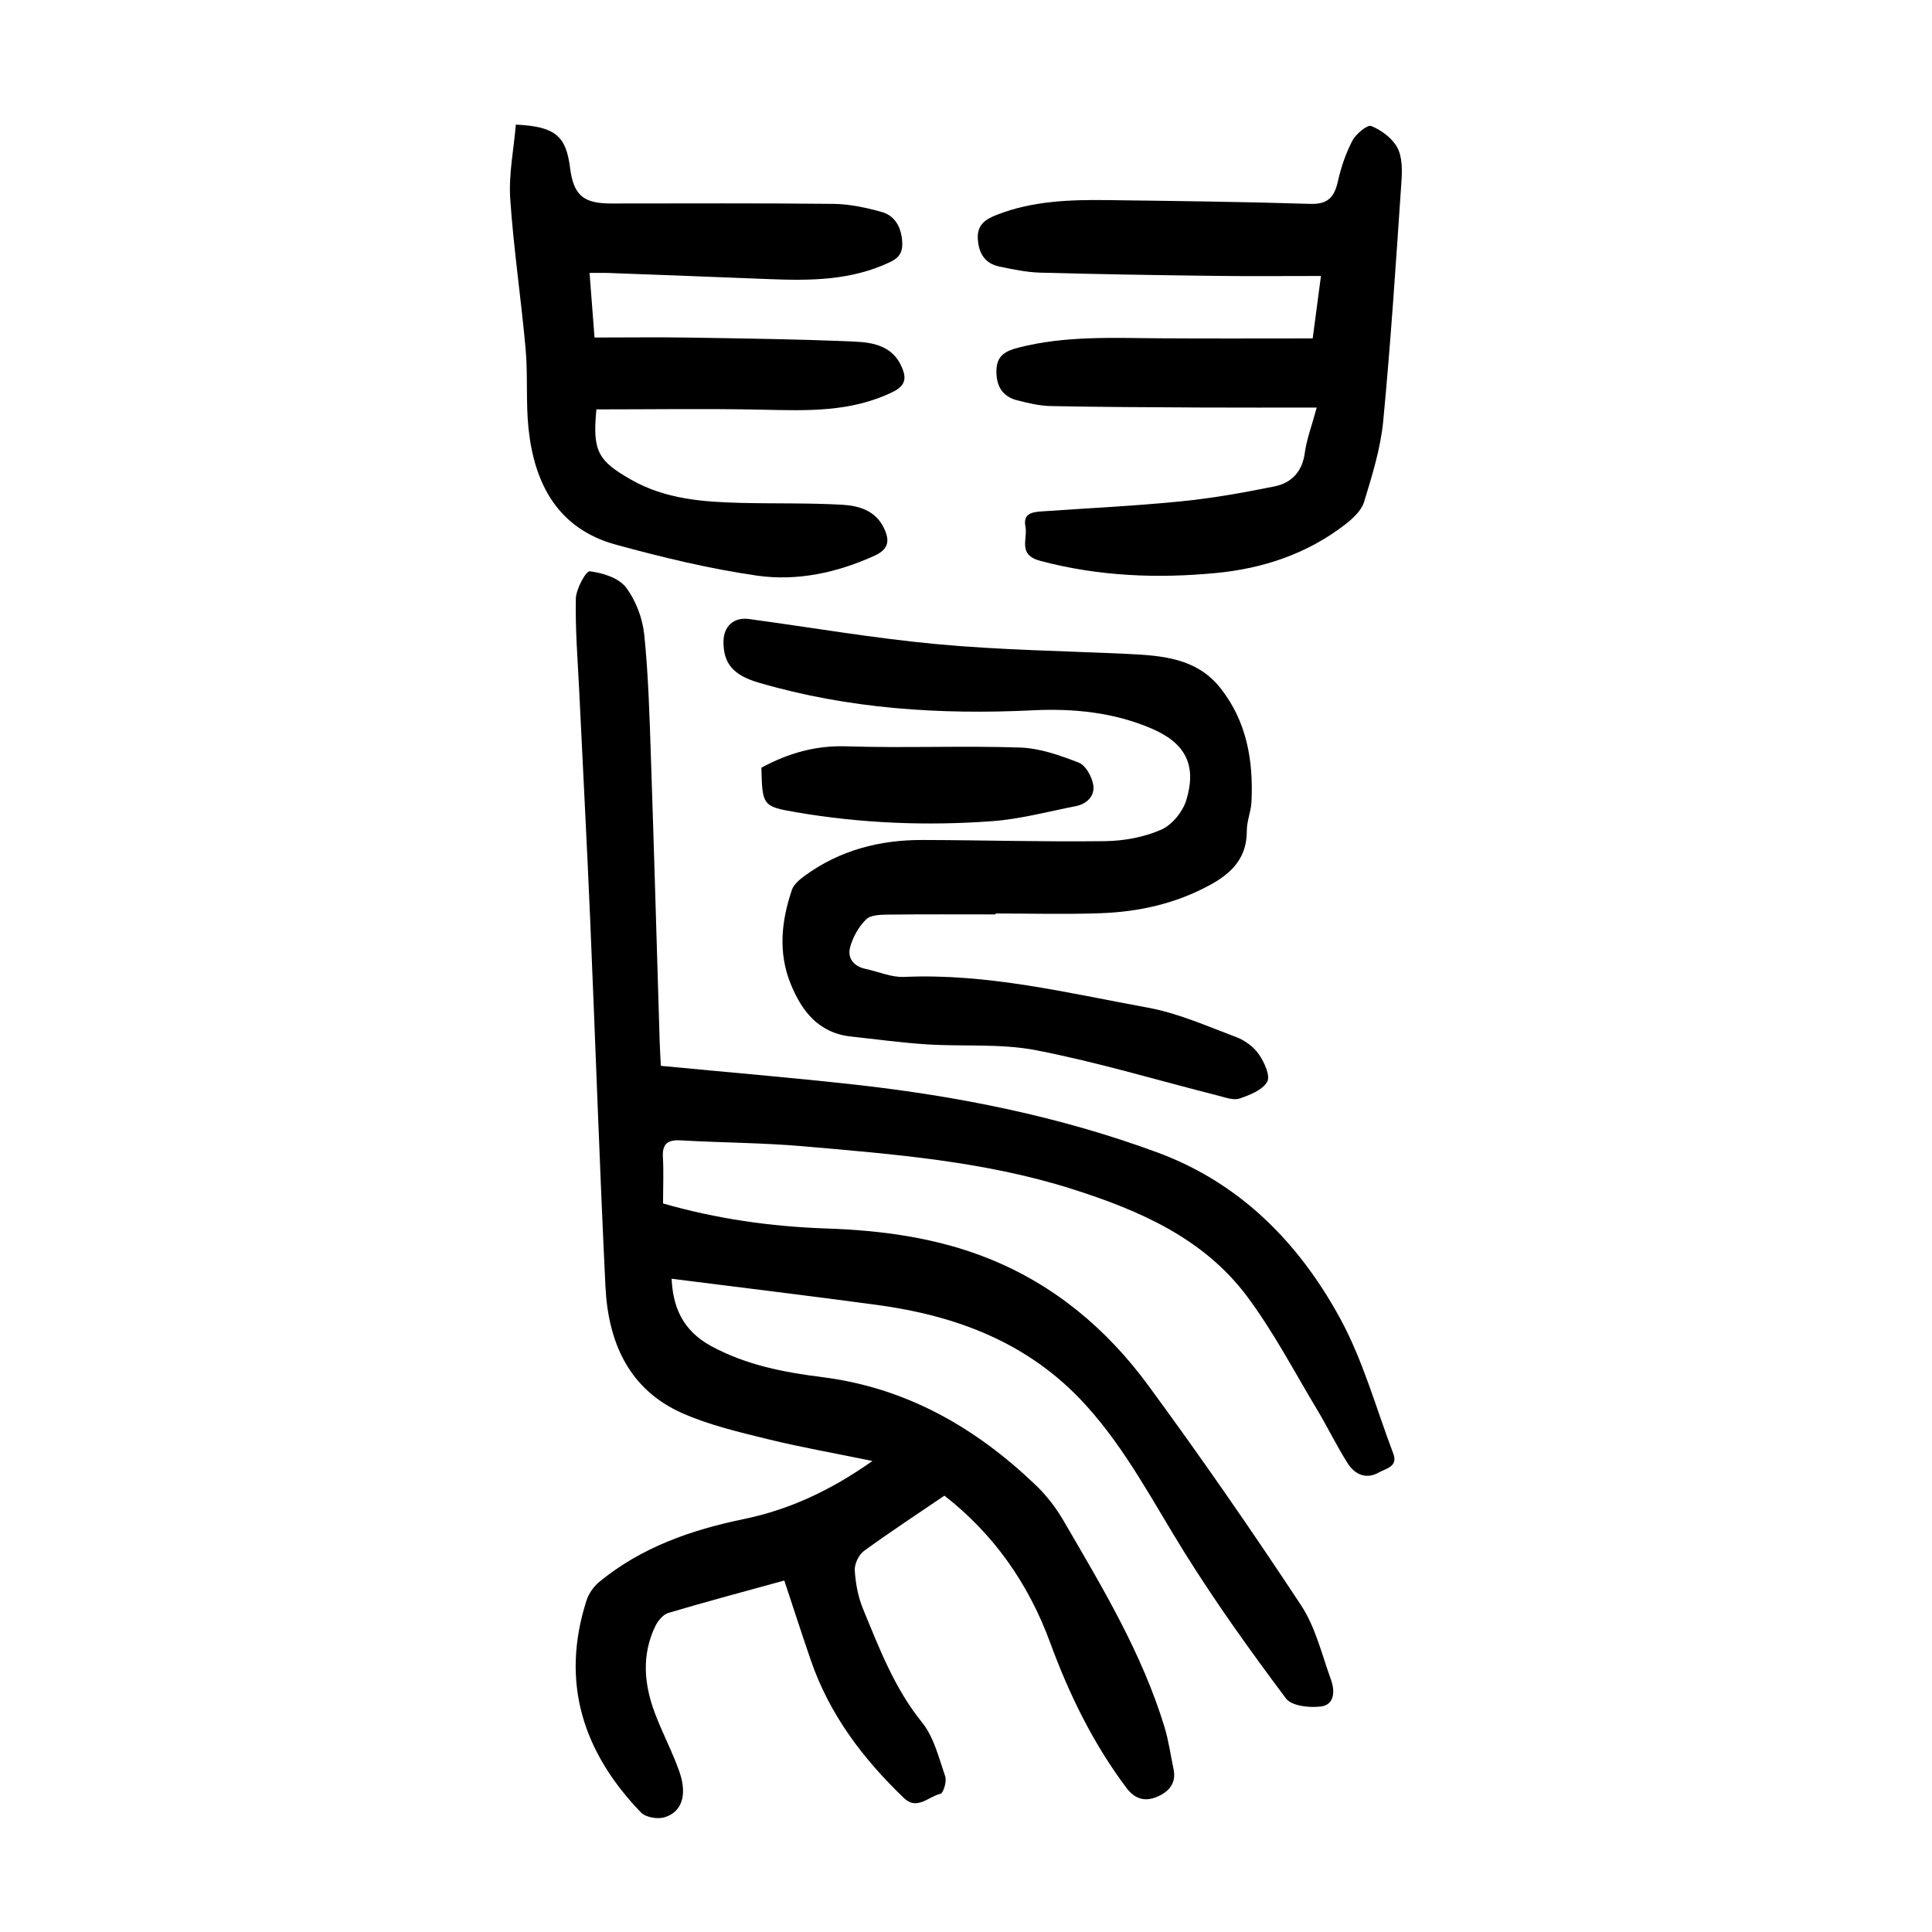
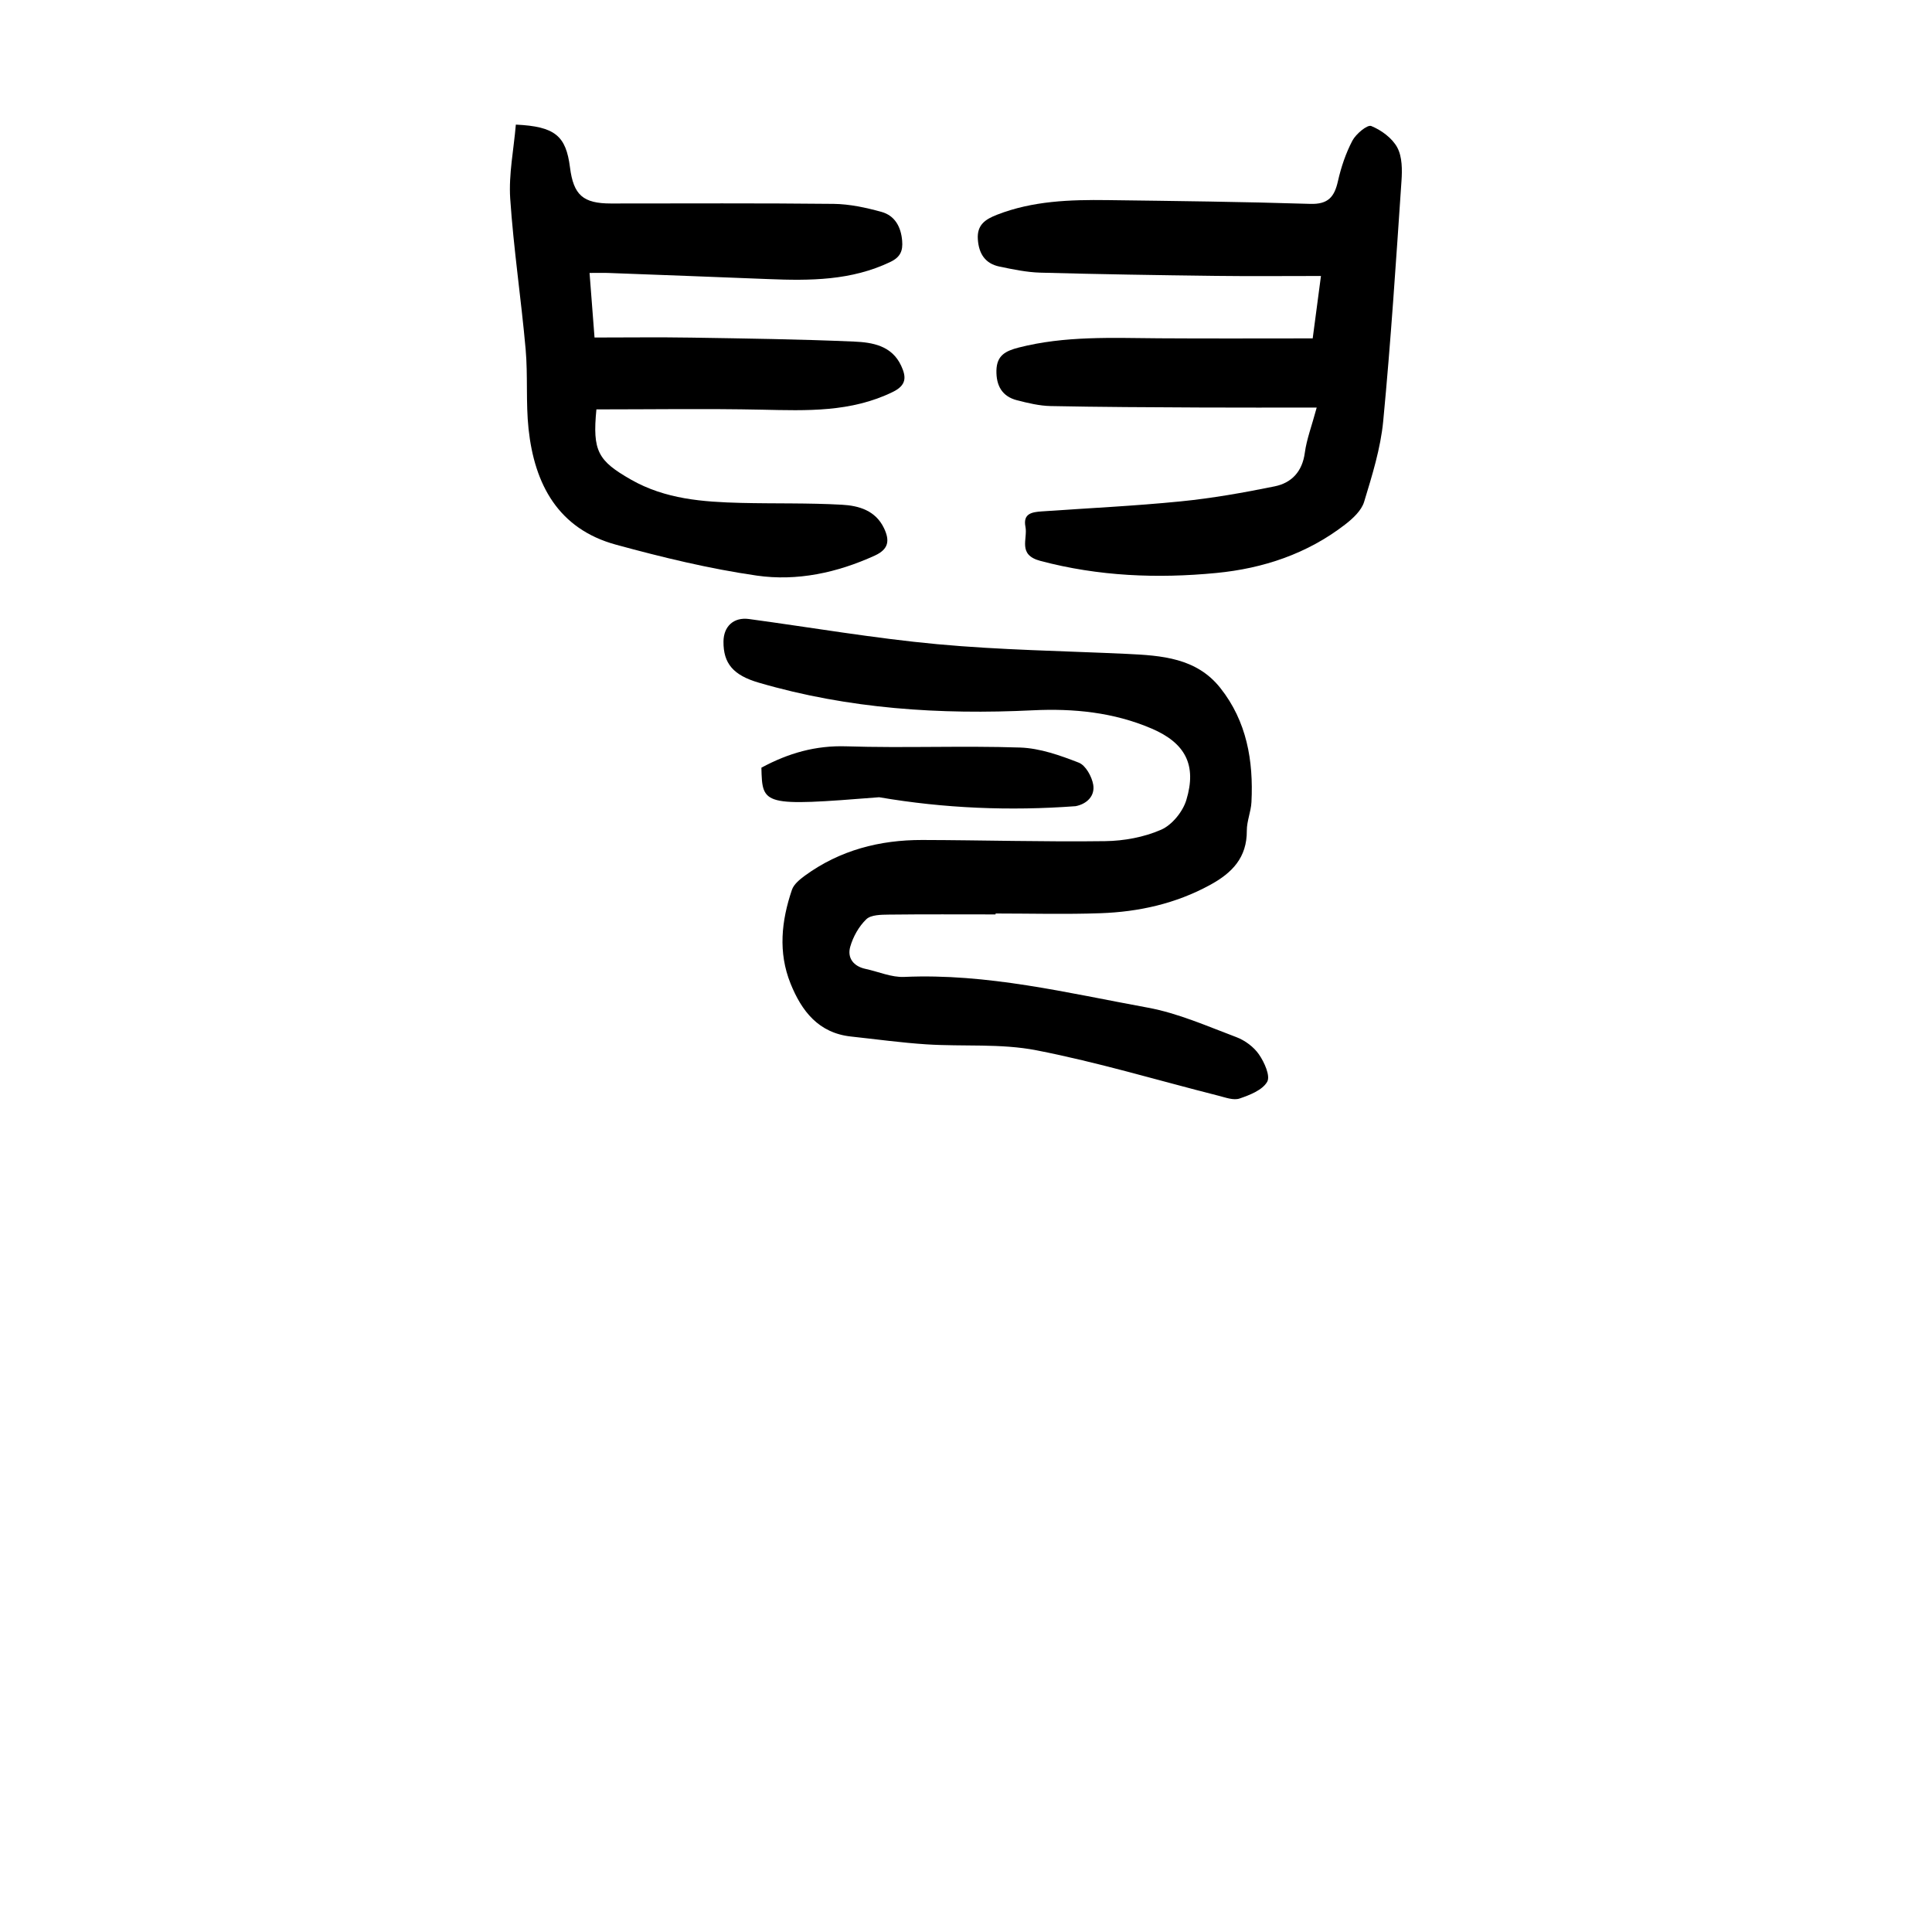
<svg xmlns="http://www.w3.org/2000/svg" version="1.1" id="zdic.net" x="0px" y="0px" viewBox="0 0 400 400" style="enable-background:new 0 0 400 400;" xml:space="preserve">
  <g>
-     <path d="M137.28,249.16c10.91,3.15,22.24,4.79,33.74,5.18c11.56,0.39,22.9,1.91,33.7,6.24c13.6,5.46,24.47,14.62,33.01,26.25   c10.94,14.89,21.47,30.1,31.64,45.52c3,4.55,4.31,10.23,6.21,15.47c0.81,2.24,0.75,5.1-2.04,5.48c-2.38,0.33-6.13-0.09-7.3-1.66   c-7.32-9.78-14.47-19.74-20.93-30.1c-6.54-10.47-12.15-21.46-20.59-30.72c-11.71-12.85-26.67-18.43-43.29-20.67   c-14.08-1.9-28.18-3.6-42.38-5.4c0.26,5.5,2.03,10.62,8.26,13.98c7.25,3.91,14.98,5.39,22.92,6.39   c17.45,2.2,31.82,10.47,44.28,22.43c2.22,2.13,4.17,4.69,5.72,7.36c7.97,13.69,16.17,27.29,20.85,42.59   c0.87,2.85,1.27,5.84,1.89,8.77c0.66,3.07-1.17,4.84-3.56,5.8c-2.31,0.93-4.41,0.47-6.18-1.89c-6.89-9.18-11.86-19.34-15.79-30.05   c-4.49-12.26-11.71-22.53-21.91-30.47c-5.63,3.83-11.25,7.51-16.67,11.46c-1.08,0.79-1.97,2.7-1.89,4.03   c0.17,2.69,0.69,5.49,1.72,7.98c3.37,8.16,6.49,16.4,12.2,23.47c2.47,3.05,3.48,7.34,4.81,11.19c0.35,1.02-0.39,3.46-0.99,3.6   c-2.45,0.54-4.84,3.48-7.52,0.91c-8.49-8.13-15.46-17.31-19.32-28.57c-1.86-5.41-3.62-10.85-5.49-16.5   c-8.16,2.25-16.1,4.36-23.98,6.7c-1.09,0.32-2.16,1.6-2.7,2.7c-2.92,6.01-2.36,12.14-0.07,18.17c1.54,4.08,3.62,7.96,5.05,12.07   c1.67,4.81,0.46,8.36-3.17,9.4c-1.43,0.41-3.85-0.02-4.82-1.03c-12-12.47-16.7-26.95-11.25-43.91c0.46-1.42,1.48-2.87,2.64-3.82   c8.71-7.16,19-10.75,29.9-13c9.4-1.94,17.94-5.89,26.65-12.03c-7.81-1.61-14.84-2.84-21.76-4.54c-5.9-1.45-11.92-2.87-17.46-5.29   c-11.26-4.93-15.5-14.79-16.06-26.31c-1.23-25.31-2.08-50.64-3.16-75.96c-0.67-15.71-1.51-31.42-2.26-47.13   c-0.31-6.43-0.84-12.87-0.71-19.29c0.04-2.02,2.11-5.77,2.88-5.68c2.65,0.32,5.97,1.35,7.47,3.3c2.07,2.71,3.47,6.43,3.82,9.85   c0.87,8.56,1.1,17.19,1.39,25.8c0.66,19.48,1.2,38.97,1.8,58.45c0.05,1.6,0.15,3.19,0.24,4.99c13.59,1.31,26.9,2.42,40.16,3.89   c21.4,2.38,42.44,6.58,62.69,14.06c17.12,6.33,29.24,18.7,37.75,34.27c4.79,8.76,7.48,18.67,11.05,28.08c1.02,2.7-1.55,3.07-3,3.89   c-2.65,1.5-4.98,0.4-6.44-1.89c-2.28-3.57-4.12-7.42-6.3-11.06c-4.75-7.9-9.05-16.16-14.54-23.51   c-8.98-12.02-22.27-17.79-36.1-22.19c-18.1-5.77-36.95-7.24-55.72-8.88c-8.45-0.74-16.96-0.74-25.44-1.23   c-2.77-0.16-3.86,0.75-3.68,3.57C137.42,242.64,137.28,245.64,137.28,249.16z" />
    <path d="M206.12,189.32c-7.37,0-14.74-0.05-22.11,0.04c-1.59,0.02-3.68,0.03-4.65,0.96c-1.54,1.48-2.74,3.62-3.33,5.7   c-0.65,2.3,0.66,4.04,3.17,4.58c2.67,0.57,5.37,1.78,8.01,1.66c17.19-0.77,33.75,3.31,50.42,6.36c6.28,1.15,12.31,3.84,18.35,6.11   c1.78,0.67,3.6,2.02,4.67,3.57c1.12,1.62,2.4,4.45,1.71,5.67c-0.98,1.72-3.61,2.75-5.73,3.47c-1.25,0.42-2.92-0.22-4.35-0.58   c-12.56-3.18-25.01-6.94-37.71-9.41c-7.39-1.44-15.18-0.74-22.78-1.23c-5.22-0.34-10.41-1.06-15.61-1.62   c-6.72-0.73-10.21-5.27-12.5-10.95c-2.61-6.46-1.9-13.01,0.28-19.42c0.39-1.16,1.63-2.16,2.69-2.94c7.23-5.27,15.48-7.4,24.3-7.38   c12.62,0.03,25.24,0.41,37.85,0.24c3.9-0.05,8.04-0.81,11.59-2.36c2.26-0.98,4.5-3.74,5.23-6.16c2.21-7.28-0.25-11.82-7.19-14.79   c-7.86-3.37-16.18-4.19-24.58-3.78c-19.22,0.94-38.18-0.29-56.75-5.72c-5.25-1.53-7.36-3.95-7.31-8.53   c0.03-3.16,2.14-5.07,5.26-4.65c12.99,1.76,25.94,4,38.98,5.21c13.04,1.21,26.17,1.4,39.27,2.01c7.2,0.34,14.42,0.82,19.36,7.06   c5.47,6.9,6.87,15.07,6.44,23.63c-0.1,1.98-0.97,3.94-0.96,5.9c0.04,5.6-3.05,8.77-7.65,11.27c-7.09,3.86-14.71,5.55-22.63,5.83   c-7.24,0.26-14.49,0.06-21.73,0.06C206.12,189.18,206.12,189.25,206.12,189.32z" />
    <path d="M272.61,84.38c-8.36,0-16.18,0.03-24-0.01c-10.36-0.05-20.73-0.09-31.09-0.3c-2.33-0.05-4.69-0.62-6.96-1.2   c-3.11-0.8-4.33-3.05-4.26-6.19c0.08-3.08,1.85-4.01,4.6-4.72c9.6-2.46,19.33-1.99,29.07-1.92c10.48,0.07,20.97,0.02,31.81,0.02   c0.55-4.19,1.09-8.2,1.71-12.92c-7.58,0-14.67,0.07-21.76-0.02c-12.12-0.15-24.23-0.34-36.34-0.67c-2.83-0.08-5.68-0.68-8.47-1.26   c-2.96-0.62-4.27-2.66-4.47-5.66c-0.2-3,1.57-4.13,3.97-5.07c7.39-2.88,15.11-3.13,22.87-3.03c13.99,0.18,27.98,0.34,41.97,0.78   c3.73,0.12,5.02-1.45,5.75-4.72c0.65-2.88,1.62-5.77,2.99-8.37c0.74-1.4,3.1-3.36,3.9-3.03c2.1,0.86,4.35,2.51,5.39,4.45   c1.04,1.93,1.03,4.64,0.87,6.96c-1.13,16.57-2.2,33.15-3.78,49.68c-0.54,5.65-2.29,11.24-3.95,16.71   c-0.55,1.82-2.35,3.48-3.96,4.72c-7.83,6.05-16.93,9.08-26.65,10.02c-12.24,1.18-24.38,0.69-36.41-2.5   c-4.79-1.27-2.6-4.51-3.1-7.06c-0.55-2.76,1.36-3.05,3.36-3.19c9.58-0.67,19.18-1.12,28.73-2.07c6.54-0.65,13.04-1.8,19.48-3.11   c3.53-0.71,5.75-3.06,6.27-6.97C270.53,90.92,271.58,88.21,272.61,84.38z" />
    <path d="M106.8,25.8c8.15,0.38,10.38,2.35,11.21,8.86c0.73,5.73,2.71,7.47,8.48,7.47c15.37,0,30.74-0.09,46.11,0.08   c3.3,0.04,6.67,0.77,9.87,1.65c2.79,0.76,4.07,3.09,4.31,5.98c0.17,2.04-0.32,3.38-2.44,4.39c-8.09,3.88-16.65,3.9-25.3,3.55   c-10.98-0.44-21.95-0.85-32.93-1.26c-1.22-0.05-2.44-0.01-4.05-0.01c0.34,4.38,0.64,8.32,1.03,13.37c6.67,0,13.35-0.09,20.03,0.02   c11.23,0.18,22.47,0.33,33.69,0.82c3.81,0.16,7.85,0.83,9.78,5.03c1.04,2.26,1.15,3.98-1.73,5.39c-8.69,4.25-17.86,3.88-27.13,3.68   c-11.43-0.24-22.87-0.06-34.25-0.06c-0.85,8.65,0.34,10.64,7.14,14.53c7.13,4.07,14.91,4.63,22.8,4.83   c6.97,0.17,13.95-0.01,20.91,0.38c3.46,0.19,6.95,1.18,8.7,4.87c1.2,2.53,0.99,4.33-1.92,5.66c-7.81,3.56-16.09,5.34-24.44,4.14   c-9.82-1.42-19.55-3.78-29.14-6.4c-11.95-3.26-16.87-12.48-18.1-23.97c-0.58-5.45-0.12-11-0.6-16.47   c-0.93-10.43-2.5-20.82-3.2-31.26C105.31,36.06,106.36,30.99,106.8,25.8z" />
-     <path d="M157.64,158.94c5.6-3.02,11.23-4.63,17.61-4.42c11.98,0.38,23.99-0.15,35.97,0.25c4.09,0.14,8.25,1.62,12.13,3.13   c1.42,0.55,2.7,2.87,2.99,4.56c0.39,2.3-1.27,3.98-3.64,4.45c-5.73,1.12-11.44,2.67-17.23,3.1c-13.6,1.01-27.2,0.46-40.68-1.85   C157.89,166.97,157.82,166.77,157.64,158.94z" />
+     <path d="M157.64,158.94c5.6-3.02,11.23-4.63,17.61-4.42c11.98,0.38,23.99-0.15,35.97,0.25c4.09,0.14,8.25,1.62,12.13,3.13   c1.42,0.55,2.7,2.87,2.99,4.56c0.39,2.3-1.27,3.98-3.64,4.45c-13.6,1.01-27.2,0.46-40.68-1.85   C157.89,166.97,157.82,166.77,157.64,158.94z" />
  </g>
</svg>